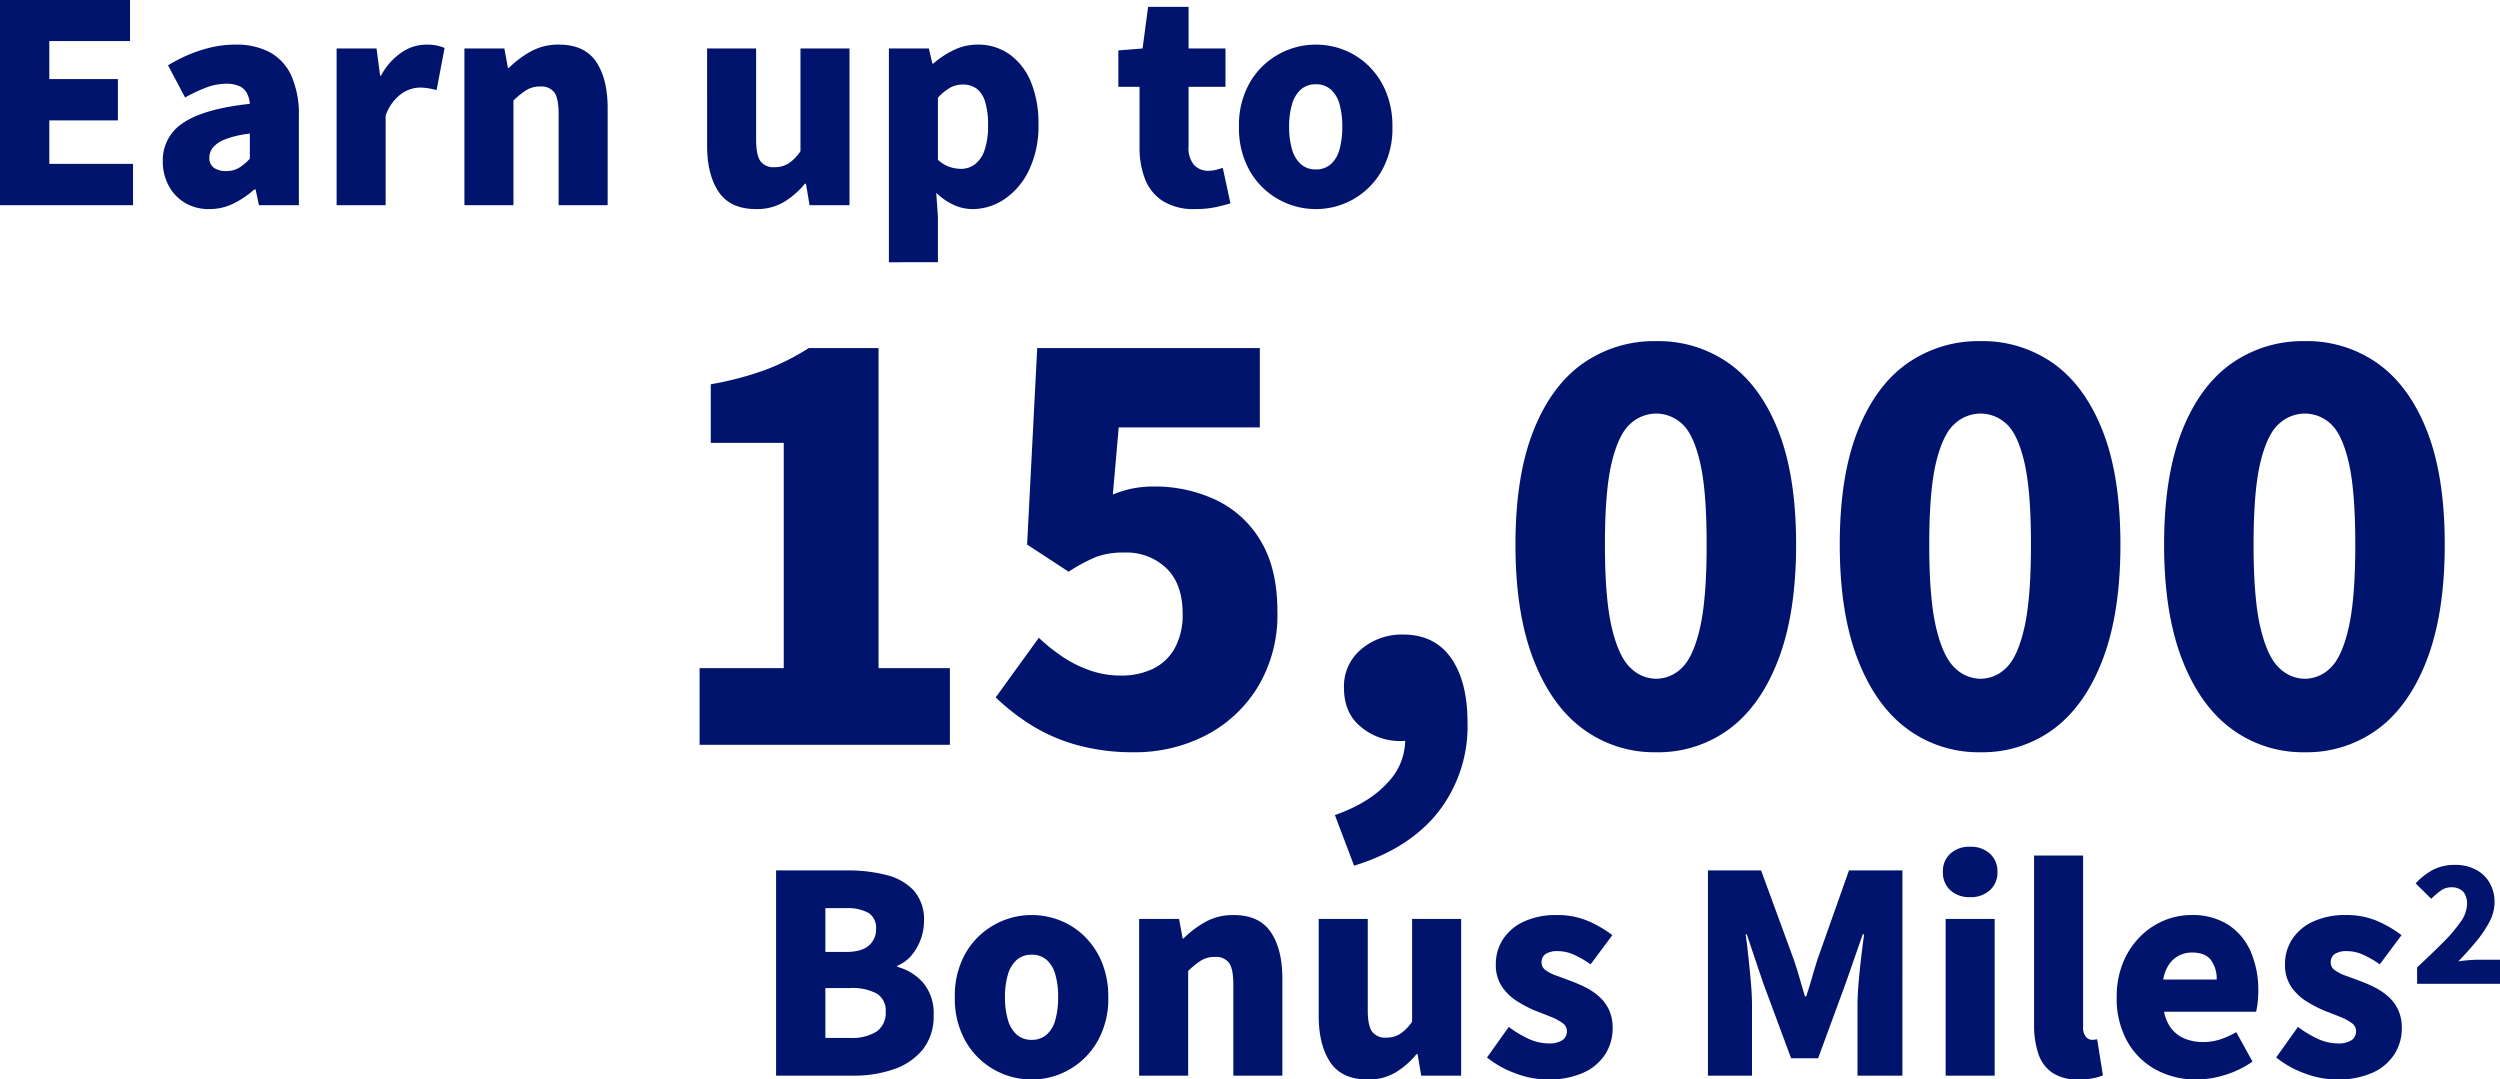
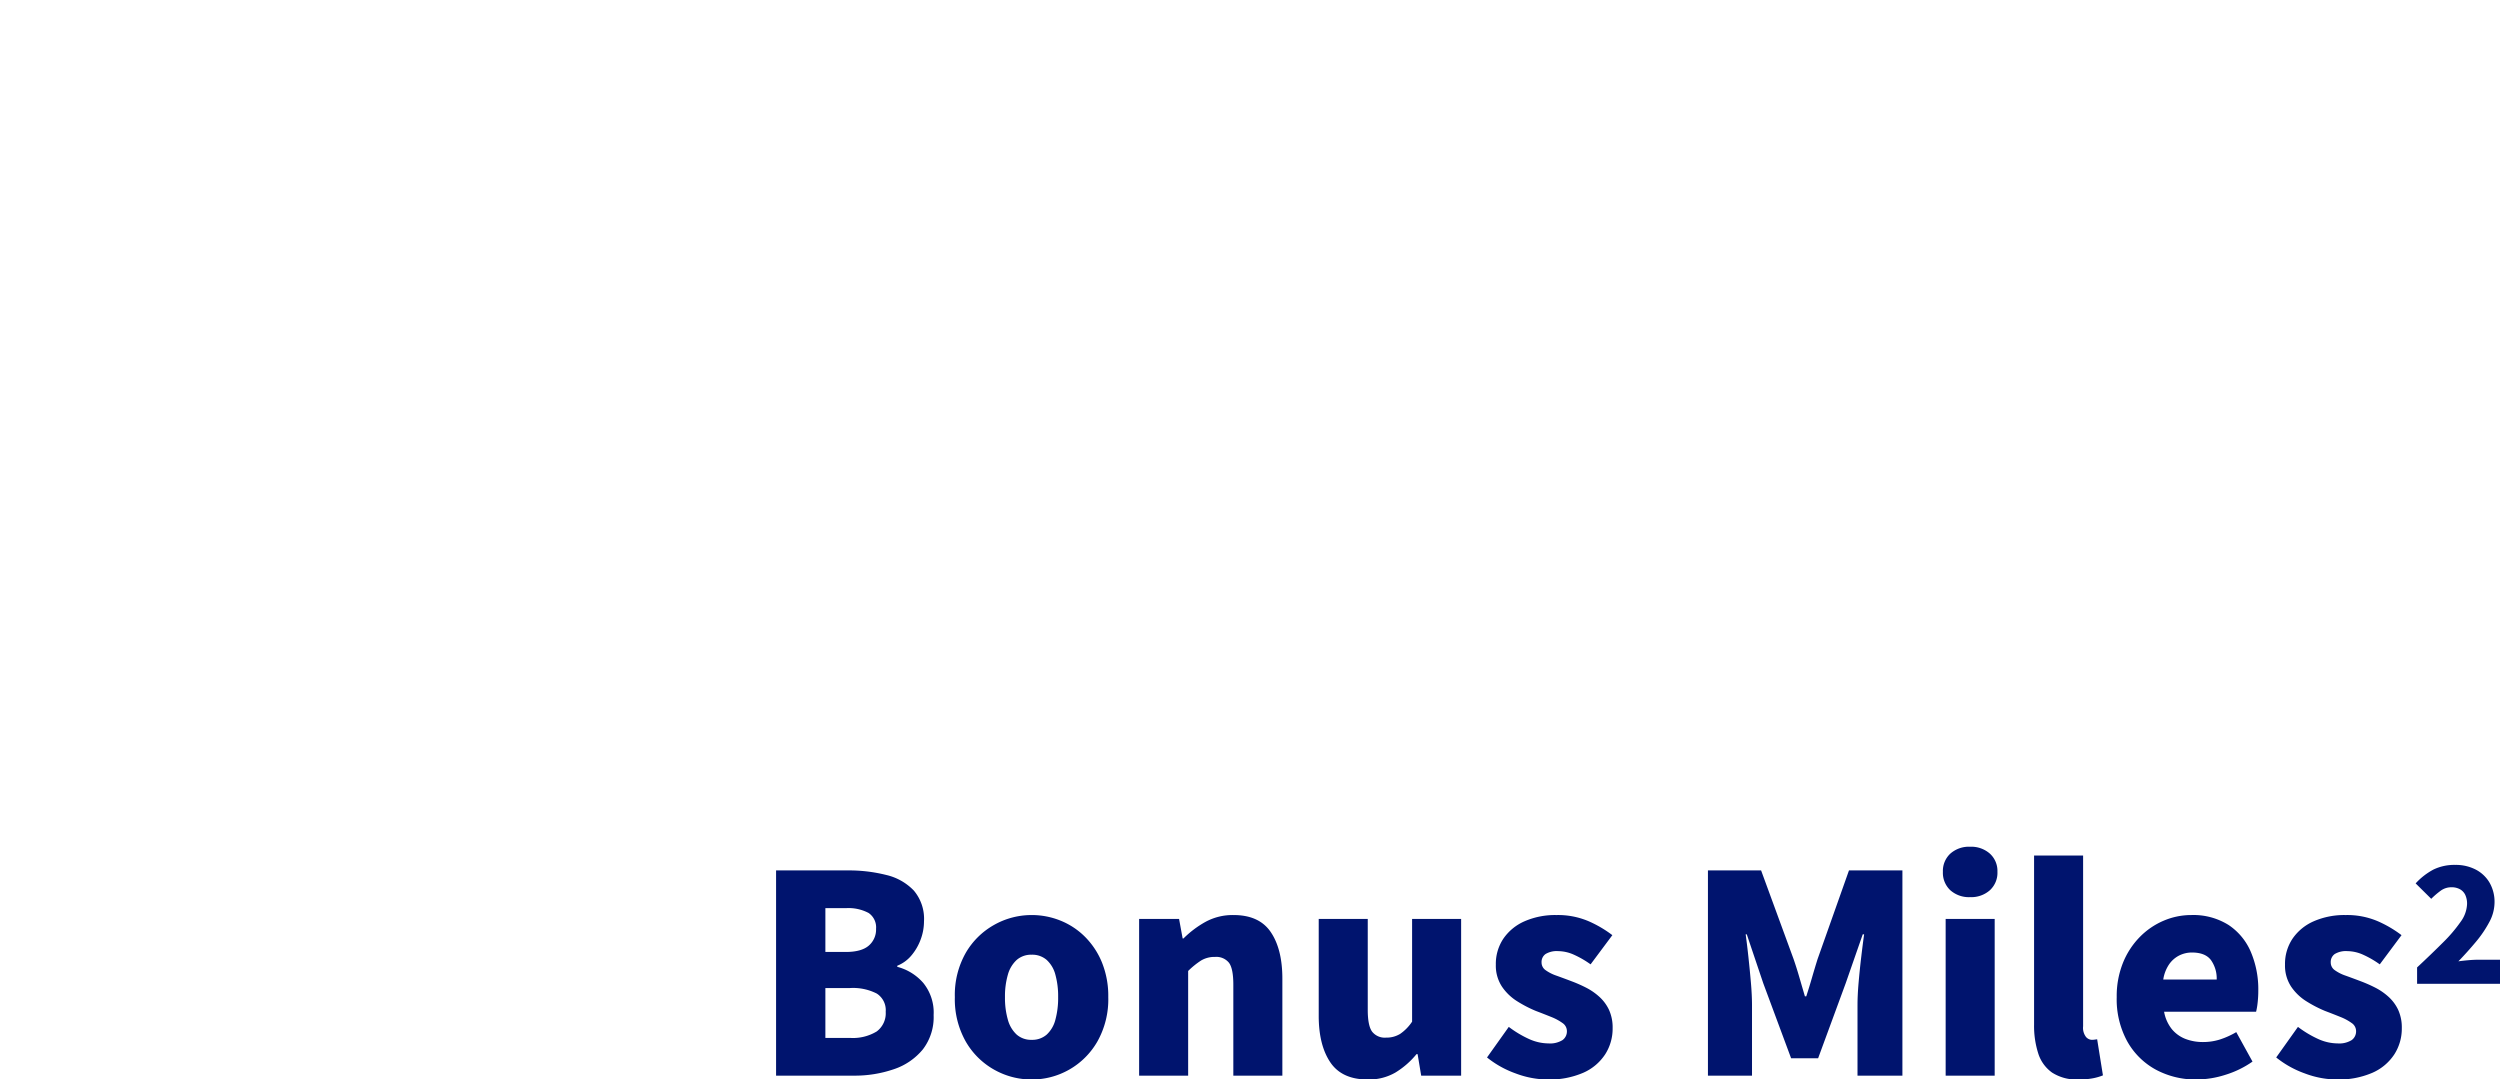
<svg xmlns="http://www.w3.org/2000/svg" width="544.555" height="235.138" viewBox="0 0 544.555 235.138">
  <g transform="translate(-728.66 -283.3)">
-     <path d="M9.048,0V-16.7H27.376V-65.772H11.484v-12.76a69.877,69.877,0,0,0,11.89-3.132,50.356,50.356,0,0,0,9.454-4.756h15.2V-16.7H63.568V0ZM103.7,1.624A45.8,45.8,0,0,1,91.292.058a37.873,37.873,0,0,1-9.918-4.292,47.529,47.529,0,0,1-7.83-6.09l9.4-12.992a38.614,38.614,0,0,0,5.22,4.176,26.068,26.068,0,0,0,5.974,2.958,19.936,19.936,0,0,0,6.554,1.1,15.919,15.919,0,0,0,7.192-1.508,10.824,10.824,0,0,0,4.7-4.524,15.056,15.056,0,0,0,1.682-7.424q0-6.5-3.538-9.918a12.554,12.554,0,0,0-9.106-3.422,17.573,17.573,0,0,0-5.974.87A34.663,34.663,0,0,0,89.436-37.7l-9.048-5.916,2.2-42.8H131.08v17.284H100.34L99.064-54.52a24.539,24.539,0,0,1,4.408-1.334A23.715,23.715,0,0,1,108-56.26a31.14,31.14,0,0,1,13.456,2.9,22.508,22.508,0,0,1,9.8,8.932Q134.908-38.4,134.908-29a30.365,30.365,0,0,1-4.35,16.53,28.668,28.668,0,0,1-11.426,10.5A33.56,33.56,0,0,1,103.7,1.624Zm47.908,24.708-4.176-11.02q7.54-2.668,11.484-7.076a13.4,13.4,0,0,0,3.828-9.4l-.232-13.572,6.5,11.368a10.4,10.4,0,0,1-3.364,1.914,12.049,12.049,0,0,1-3.944.638,13.288,13.288,0,0,1-8.526-3.016q-3.77-3.016-3.77-8.584a10.476,10.476,0,0,1,3.77-8.41,13.628,13.628,0,0,1,9.106-3.19q6.844,0,10.44,5.1t3.6,14.152A30.353,30.353,0,0,1,170,14.558Q163.676,22.62,151.612,26.332ZM217.384,1.624a26.11,26.11,0,0,1-15.95-5.1q-6.9-5.1-10.788-15.2t-3.886-24.94q0-14.848,3.886-24.708t10.788-14.732a26.959,26.959,0,0,1,15.95-4.872A26.666,26.666,0,0,1,233.392-83q6.844,4.93,10.672,14.732t3.828,24.65q0,14.848-3.828,24.94T233.392-3.48A26.04,26.04,0,0,1,217.384,1.624Zm0-16.008a7.948,7.948,0,0,0,5.626-2.378q2.494-2.378,3.944-8.7t1.45-18.154q0-11.832-1.45-17.98t-3.944-8.352a8.273,8.273,0,0,0-5.626-2.2,8.346,8.346,0,0,0-5.568,2.2q-2.552,2.2-4.06,8.352t-1.508,17.98q0,11.832,1.508,18.154t4.06,8.7A8.02,8.02,0,0,0,217.384-14.384ZM288.028,1.624a26.11,26.11,0,0,1-15.95-5.1q-6.9-5.1-10.788-15.2T257.4-43.616q0-14.848,3.886-24.708t10.788-14.732a26.959,26.959,0,0,1,15.95-4.872A26.666,26.666,0,0,1,304.036-83q6.844,4.93,10.672,14.732t3.828,24.65q0,14.848-3.828,24.94T304.036-3.48A26.04,26.04,0,0,1,288.028,1.624Zm0-16.008a7.948,7.948,0,0,0,5.626-2.378q2.494-2.378,3.944-8.7t1.45-18.154q0-11.832-1.45-17.98t-3.944-8.352a8.273,8.273,0,0,0-5.626-2.2,8.346,8.346,0,0,0-5.568,2.2q-2.552,2.2-4.06,8.352t-1.508,17.98q0,11.832,1.508,18.154t4.06,8.7A8.02,8.02,0,0,0,288.028-14.384ZM358.672,1.624a26.11,26.11,0,0,1-15.95-5.1q-6.9-5.1-10.788-15.2t-3.886-24.94q0-14.848,3.886-24.708t10.788-14.732a26.959,26.959,0,0,1,15.95-4.872A26.666,26.666,0,0,1,374.68-83q6.844,4.93,10.672,14.732t3.828,24.65q0,14.848-3.828,24.94T374.68-3.48A26.039,26.039,0,0,1,358.672,1.624Zm0-16.008a7.948,7.948,0,0,0,5.626-2.378q2.494-2.378,3.944-8.7t1.45-18.154q0-11.832-1.45-17.98T364.3-69.948a8.273,8.273,0,0,0-5.626-2.2,8.346,8.346,0,0,0-5.568,2.2q-2.552,2.2-4.06,8.352t-1.508,17.98q0,11.832,1.508,18.154t4.06,8.7A8.02,8.02,0,0,0,358.672-14.384Z" transform="translate(872 445.533)" fill="#00146e" />
-     <path d="M5.16,0V-44.7H33.48v8.94H15.9v8.28H30.84v9H15.9V-9H34.14V0Zm45.6.84a10.06,10.06,0,0,1-5.4-1.41,9.529,9.529,0,0,1-3.51-3.78,11.1,11.1,0,0,1-1.23-5.19,9.613,9.613,0,0,1,4.5-8.43q4.5-3.03,14.46-4.11a5.99,5.99,0,0,0-.66-2.37,3.457,3.457,0,0,0-1.65-1.5,6.858,6.858,0,0,0-2.85-.51,12.33,12.33,0,0,0-4.2.78,32.572,32.572,0,0,0-4.74,2.22l-3.72-7.02a35.118,35.118,0,0,1,4.65-2.37,29.61,29.61,0,0,1,4.89-1.56,23.316,23.316,0,0,1,5.16-.57,15.4,15.4,0,0,1,7.5,1.68,10.96,10.96,0,0,1,4.68,5.13,20.723,20.723,0,0,1,1.62,8.79V0h-8.7l-.72-3.42h-.3A20.513,20.513,0,0,1,56.01-.36,11.7,11.7,0,0,1,50.76.84Zm3.66-8.28a5.377,5.377,0,0,0,2.82-.72,10.448,10.448,0,0,0,2.34-1.98V-15.6a22.04,22.04,0,0,0-5.25,1.2,6.593,6.593,0,0,0-2.76,1.8,3.5,3.5,0,0,0-.81,2.22,2.562,2.562,0,0,0,.99,2.22A4.449,4.449,0,0,0,54.42-7.44ZM78.48,0V-34.14h8.7l.78,5.94h.18a14.077,14.077,0,0,1,4.53-5.1,9.539,9.539,0,0,1,5.19-1.68,11.764,11.764,0,0,1,2.49.21,10.07,10.07,0,0,1,1.65.51l-1.74,9.18q-.96-.24-1.8-.39a11.408,11.408,0,0,0-1.98-.15,7.151,7.151,0,0,0-3.93,1.38,9.764,9.764,0,0,0-3.39,4.74V0Zm27.84,0V-34.14h8.7l.78,4.26h.18a21.817,21.817,0,0,1,4.77-3.6,12.342,12.342,0,0,1,6.15-1.5q5.58,0,8.1,3.72t2.52,10.14V0H126.84V-19.8q0-3.54-.96-4.8a3.53,3.53,0,0,0-3-1.26,5.7,5.7,0,0,0-3.06.78A17.6,17.6,0,0,0,117-22.8V0Zm63.54.84q-5.64,0-8.16-3.75t-2.52-10.11V-34.14h10.68v19.8q0,3.48.96,4.77a3.494,3.494,0,0,0,3,1.29,5.692,5.692,0,0,0,3.09-.81,9.769,9.769,0,0,0,2.61-2.67V-34.14H190.2V0h-8.7l-.78-4.68h-.24a18.058,18.058,0,0,1-4.62,4.02A11.518,11.518,0,0,1,169.86.84Zm28.92,11.58V-34.14h8.7l.78,3.3h.18a19.292,19.292,0,0,1,4.5-2.97,11.742,11.742,0,0,1,5.1-1.17,11.8,11.8,0,0,1,7.08,2.16,13.763,13.763,0,0,1,4.62,6.03,23.6,23.6,0,0,1,1.62,9.15,22.213,22.213,0,0,1-2.07,10.02,15.777,15.777,0,0,1-5.34,6.3A12.363,12.363,0,0,1,217.02.84a9.823,9.823,0,0,1-4.17-.93A13.648,13.648,0,0,1,209.1-2.7l.36,5.34v9.78ZM214.5-7.92a5.013,5.013,0,0,0,2.97-.96,6.311,6.311,0,0,0,2.13-3.06,16.172,16.172,0,0,0,.78-5.52,17.147,17.147,0,0,0-.6-4.95,5.775,5.775,0,0,0-1.8-2.91,4.842,4.842,0,0,0-3.12-.96,5.652,5.652,0,0,0-2.76.69,10.743,10.743,0,0,0-2.64,2.19V-9.9a7.149,7.149,0,0,0,2.55,1.56A8.029,8.029,0,0,0,214.5-7.92ZM265.44.84a12.66,12.66,0,0,1-6.93-1.71,9.9,9.9,0,0,1-3.9-4.74,18.653,18.653,0,0,1-1.23-7.05V-25.8h-4.62v-7.92l5.28-.42,1.2-9.06h8.82v9.06h8.04v8.34h-8.04v13.02a5.575,5.575,0,0,0,1.23,4.05,4.19,4.19,0,0,0,3.09,1.23,6.9,6.9,0,0,0,1.68-.21,11.307,11.307,0,0,0,1.44-.45l1.68,7.74q-1.32.42-3.21.84A21.164,21.164,0,0,1,265.44.84Zm26.34,0a16.569,16.569,0,0,1-8.16-2.13,16.359,16.359,0,0,1-6.21-6.15,18.7,18.7,0,0,1-2.37-9.66,18.532,18.532,0,0,1,2.37-9.63,16.42,16.42,0,0,1,6.21-6.12,16.569,16.569,0,0,1,8.16-2.13,16.651,16.651,0,0,1,6.24,1.2,15.988,15.988,0,0,1,5.34,3.51,16.977,16.977,0,0,1,3.72,5.61,19.453,19.453,0,0,1,1.38,7.56,18.7,18.7,0,0,1-2.37,9.66,16.426,16.426,0,0,1-6.18,6.15A16.4,16.4,0,0,1,291.78.84Zm0-8.64a4.756,4.756,0,0,0,3.27-1.14,6.624,6.624,0,0,0,1.89-3.24,18,18,0,0,0,.6-4.92,17.673,17.673,0,0,0-.6-4.89,6.616,6.616,0,0,0-1.89-3.21,4.756,4.756,0,0,0-3.27-1.14,4.756,4.756,0,0,0-3.27,1.14,6.808,6.808,0,0,0-1.92,3.21,16.88,16.88,0,0,0-.63,4.89,17.192,17.192,0,0,0,.63,4.92,6.813,6.813,0,0,0,1.92,3.24A4.756,4.756,0,0,0,291.78-7.8Z" transform="translate(723.5 328)" fill="#00146e" />
    <path d="M-377.294,0V-44.7h15.6a33.15,33.15,0,0,1,8.4.99,12.126,12.126,0,0,1,6,3.39,9.525,9.525,0,0,1,2.22,6.72,11.272,11.272,0,0,1-.72,3.93,11.563,11.563,0,0,1-2.01,3.48,7.768,7.768,0,0,1-3.09,2.25v.24a11.247,11.247,0,0,1,5.64,3.48,10.225,10.225,0,0,1,2.28,7.02,11.546,11.546,0,0,1-2.34,7.47,13.806,13.806,0,0,1-6.3,4.32A26.153,26.153,0,0,1-360.434,0Zm10.74-26.94h4.44q3.42,0,5.01-1.38a4.607,4.607,0,0,0,1.59-3.66,3.8,3.8,0,0,0-1.62-3.45,9.323,9.323,0,0,0-4.98-1.05h-4.44Zm0,18.72h5.34a9.975,9.975,0,0,0,5.85-1.41,4.943,4.943,0,0,0,1.95-4.29,4.287,4.287,0,0,0-1.95-3.96,11.358,11.358,0,0,0-5.85-1.2h-5.34Zm44.94,9.06a16.569,16.569,0,0,1-8.16-2.13,16.359,16.359,0,0,1-6.21-6.15,18.7,18.7,0,0,1-2.37-9.66,18.532,18.532,0,0,1,2.37-9.63,16.42,16.42,0,0,1,6.21-6.12,16.569,16.569,0,0,1,8.16-2.13,16.651,16.651,0,0,1,6.24,1.2,15.988,15.988,0,0,1,5.34,3.51,16.977,16.977,0,0,1,3.72,5.61,19.453,19.453,0,0,1,1.38,7.56,18.7,18.7,0,0,1-2.37,9.66,16.426,16.426,0,0,1-6.18,6.15A16.4,16.4,0,0,1-321.614.84Zm0-8.64a4.756,4.756,0,0,0,3.27-1.14,6.624,6.624,0,0,0,1.89-3.24,18,18,0,0,0,.6-4.92,17.673,17.673,0,0,0-.6-4.89,6.616,6.616,0,0,0-1.89-3.21,4.756,4.756,0,0,0-3.27-1.14,4.756,4.756,0,0,0-3.27,1.14,6.808,6.808,0,0,0-1.92,3.21,16.88,16.88,0,0,0-.63,4.89,17.192,17.192,0,0,0,.63,4.92,6.813,6.813,0,0,0,1.92,3.24A4.756,4.756,0,0,0-321.614-7.8Zm23.4,7.8V-34.14h8.7l.78,4.26h.18a21.817,21.817,0,0,1,4.77-3.6,12.342,12.342,0,0,1,6.15-1.5q5.58,0,8.1,3.72t2.52,10.14V0h-10.68V-19.8q0-3.54-.96-4.8a3.53,3.53,0,0,0-3-1.26,5.7,5.7,0,0,0-3.06.78,17.6,17.6,0,0,0-2.82,2.28V0Zm49.8.84q-5.64,0-8.16-3.75t-2.52-10.11V-34.14h10.68v19.8q0,3.48.96,4.77a3.494,3.494,0,0,0,3,1.29,5.692,5.692,0,0,0,3.09-.81,9.769,9.769,0,0,0,2.61-2.67V-34.14h10.68V0h-8.7l-.78-4.68h-.24a18.058,18.058,0,0,1-4.62,4.02A11.518,11.518,0,0,1-248.414.84Zm39.12,0a20.024,20.024,0,0,1-6.9-1.32,21.38,21.38,0,0,1-6.24-3.48l4.74-6.66a23.063,23.063,0,0,0,4.47,2.67,10.376,10.376,0,0,0,4.17.93,5.146,5.146,0,0,0,3.06-.72,2.339,2.339,0,0,0,.96-1.98,2.122,2.122,0,0,0-.96-1.74,11.233,11.233,0,0,0-2.52-1.35q-1.56-.63-3.3-1.29a26.952,26.952,0,0,1-4.05-2.1,11.086,11.086,0,0,1-3.33-3.21,8.312,8.312,0,0,1-1.32-4.77,9.85,9.85,0,0,1,1.65-5.67,10.858,10.858,0,0,1,4.62-3.78,16.606,16.606,0,0,1,6.93-1.35,16.974,16.974,0,0,1,7.02,1.35,25.253,25.253,0,0,1,5.16,3.03l-4.74,6.36a20.837,20.837,0,0,0-3.63-2.1,8.524,8.524,0,0,0-3.45-.78,4.7,4.7,0,0,0-2.73.63,2.119,2.119,0,0,0-.87,1.83,2.024,2.024,0,0,0,.87,1.68,8.977,8.977,0,0,0,2.37,1.2q1.5.54,3.24,1.2a30.1,30.1,0,0,1,3.21,1.41,13.244,13.244,0,0,1,2.91,2.01,9.018,9.018,0,0,1,2.1,2.85,9.278,9.278,0,0,1,.78,3.99,10.356,10.356,0,0,1-1.62,5.67,10.95,10.95,0,0,1-4.77,4.02A18.484,18.484,0,0,1-209.294.84Zm34.98-.84V-44.7h11.58l7.08,19.32q.66,1.92,1.26,3.99t1.2,4.11h.3q.66-2.04,1.26-4.11t1.2-3.99l6.84-19.32h11.64V0h-9.78V-15.3q0-2.22.24-4.98t.57-5.55q.33-2.79.63-4.95h-.3l-3.72,10.68-6,16.32h-5.88l-6.06-16.32-3.6-10.68h-.24q.3,2.16.6,4.95t.54,5.55q.24,2.76.24,4.98V0Zm51.78,0V-34.14h10.68V0Zm5.34-38.88a6.106,6.106,0,0,1-4.32-1.5,5.214,5.214,0,0,1-1.62-4.02,5.142,5.142,0,0,1,1.62-3.96,6.106,6.106,0,0,1,4.32-1.5,6.131,6.131,0,0,1,4.29,1.5,5.1,5.1,0,0,1,1.65,3.96,5.167,5.167,0,0,1-1.65,4.02A6.131,6.131,0,0,1-117.194-38.88ZM-93.554.84a9.894,9.894,0,0,1-5.79-1.5,8.1,8.1,0,0,1-3.03-4.2,19.73,19.73,0,0,1-.9-6.24V-47.94h10.68v37.2a3.258,3.258,0,0,0,.63,2.31,1.793,1.793,0,0,0,1.23.63,4.385,4.385,0,0,0,.54-.03q.24-.03.66-.09l1.26,7.86a11.385,11.385,0,0,1-2.16.63A15.755,15.755,0,0,1-93.554.84Zm25.68,0a18.27,18.27,0,0,1-8.85-2.13,15.764,15.764,0,0,1-6.24-6.15,19.08,19.08,0,0,1-2.31-9.66,19.5,19.5,0,0,1,1.35-7.44,17.18,17.18,0,0,1,3.66-5.64,16.09,16.09,0,0,1,5.22-3.57,15.2,15.2,0,0,1,5.97-1.23,14.409,14.409,0,0,1,8.16,2.16,13.254,13.254,0,0,1,4.86,5.88,20.838,20.838,0,0,1,1.62,8.4,22.883,22.883,0,0,1-.15,2.7,14.153,14.153,0,0,1-.33,1.92h-20.04a8.454,8.454,0,0,0,1.68,3.78,7.246,7.246,0,0,0,2.94,2.13,10.5,10.5,0,0,0,3.9.69,12.076,12.076,0,0,0,3.6-.54,17.607,17.607,0,0,0,3.6-1.62l3.54,6.42A21.084,21.084,0,0,1-61.6-.18,21.04,21.04,0,0,1-67.874.84Zm-7.26-21.78h11.64a6.92,6.92,0,0,0-1.23-4.2q-1.23-1.68-4.17-1.68a6.142,6.142,0,0,0-2.73.63,5.951,5.951,0,0,0-2.22,1.92A8.01,8.01,0,0,0-75.134-20.94ZM-37.394.84a20.024,20.024,0,0,1-6.9-1.32,21.38,21.38,0,0,1-6.24-3.48l4.74-6.66a23.063,23.063,0,0,0,4.47,2.67,10.376,10.376,0,0,0,4.17.93,5.146,5.146,0,0,0,3.06-.72,2.339,2.339,0,0,0,.96-1.98,2.122,2.122,0,0,0-.96-1.74,11.232,11.232,0,0,0-2.52-1.35q-1.56-.63-3.3-1.29a26.952,26.952,0,0,1-4.05-2.1,11.085,11.085,0,0,1-3.33-3.21,8.311,8.311,0,0,1-1.32-4.77,9.849,9.849,0,0,1,1.65-5.67,10.858,10.858,0,0,1,4.62-3.78,16.606,16.606,0,0,1,6.93-1.35,16.974,16.974,0,0,1,7.02,1.35,25.253,25.253,0,0,1,5.16,3.03l-4.74,6.36a20.837,20.837,0,0,0-3.63-2.1,8.524,8.524,0,0,0-3.45-.78,4.7,4.7,0,0,0-2.73.63,2.119,2.119,0,0,0-.87,1.83,2.024,2.024,0,0,0,.87,1.68,8.977,8.977,0,0,0,2.37,1.2q1.5.54,3.24,1.2a30.1,30.1,0,0,1,3.21,1.41,13.244,13.244,0,0,1,2.91,2.01,9.018,9.018,0,0,1,2.1,2.85,9.278,9.278,0,0,1,.78,3.99,10.356,10.356,0,0,1-1.62,5.67,10.95,10.95,0,0,1-4.77,4.02A18.484,18.484,0,0,1-37.394.84ZM-19.844-20v-3.57q3.15-2.94,5.617-5.407a32.069,32.069,0,0,0,3.867-4.532,6.976,6.976,0,0,0,1.4-3.85,4.525,4.525,0,0,0-.4-2.03,2.77,2.77,0,0,0-1.172-1.225,3.745,3.745,0,0,0-1.82-.42,3.939,3.939,0,0,0-2.4.787,17.716,17.716,0,0,0-2.012,1.732l-3.395-3.36a14.439,14.439,0,0,1,3.9-3.027,10.425,10.425,0,0,1,4.742-1A9.39,9.39,0,0,1-7.07-44.884a7.465,7.465,0,0,1,3.01,2.852,8.345,8.345,0,0,1,1.085,4.322A9.143,9.143,0,0,1-4.13-33.422a24.9,24.9,0,0,1-2.957,4.34q-1.8,2.152-3.762,4.182.98-.14,2.187-.245t2.082-.1h4.795V-20Z" transform="translate(1275 517.598)" fill="#00146e" />
  </g>
</svg>